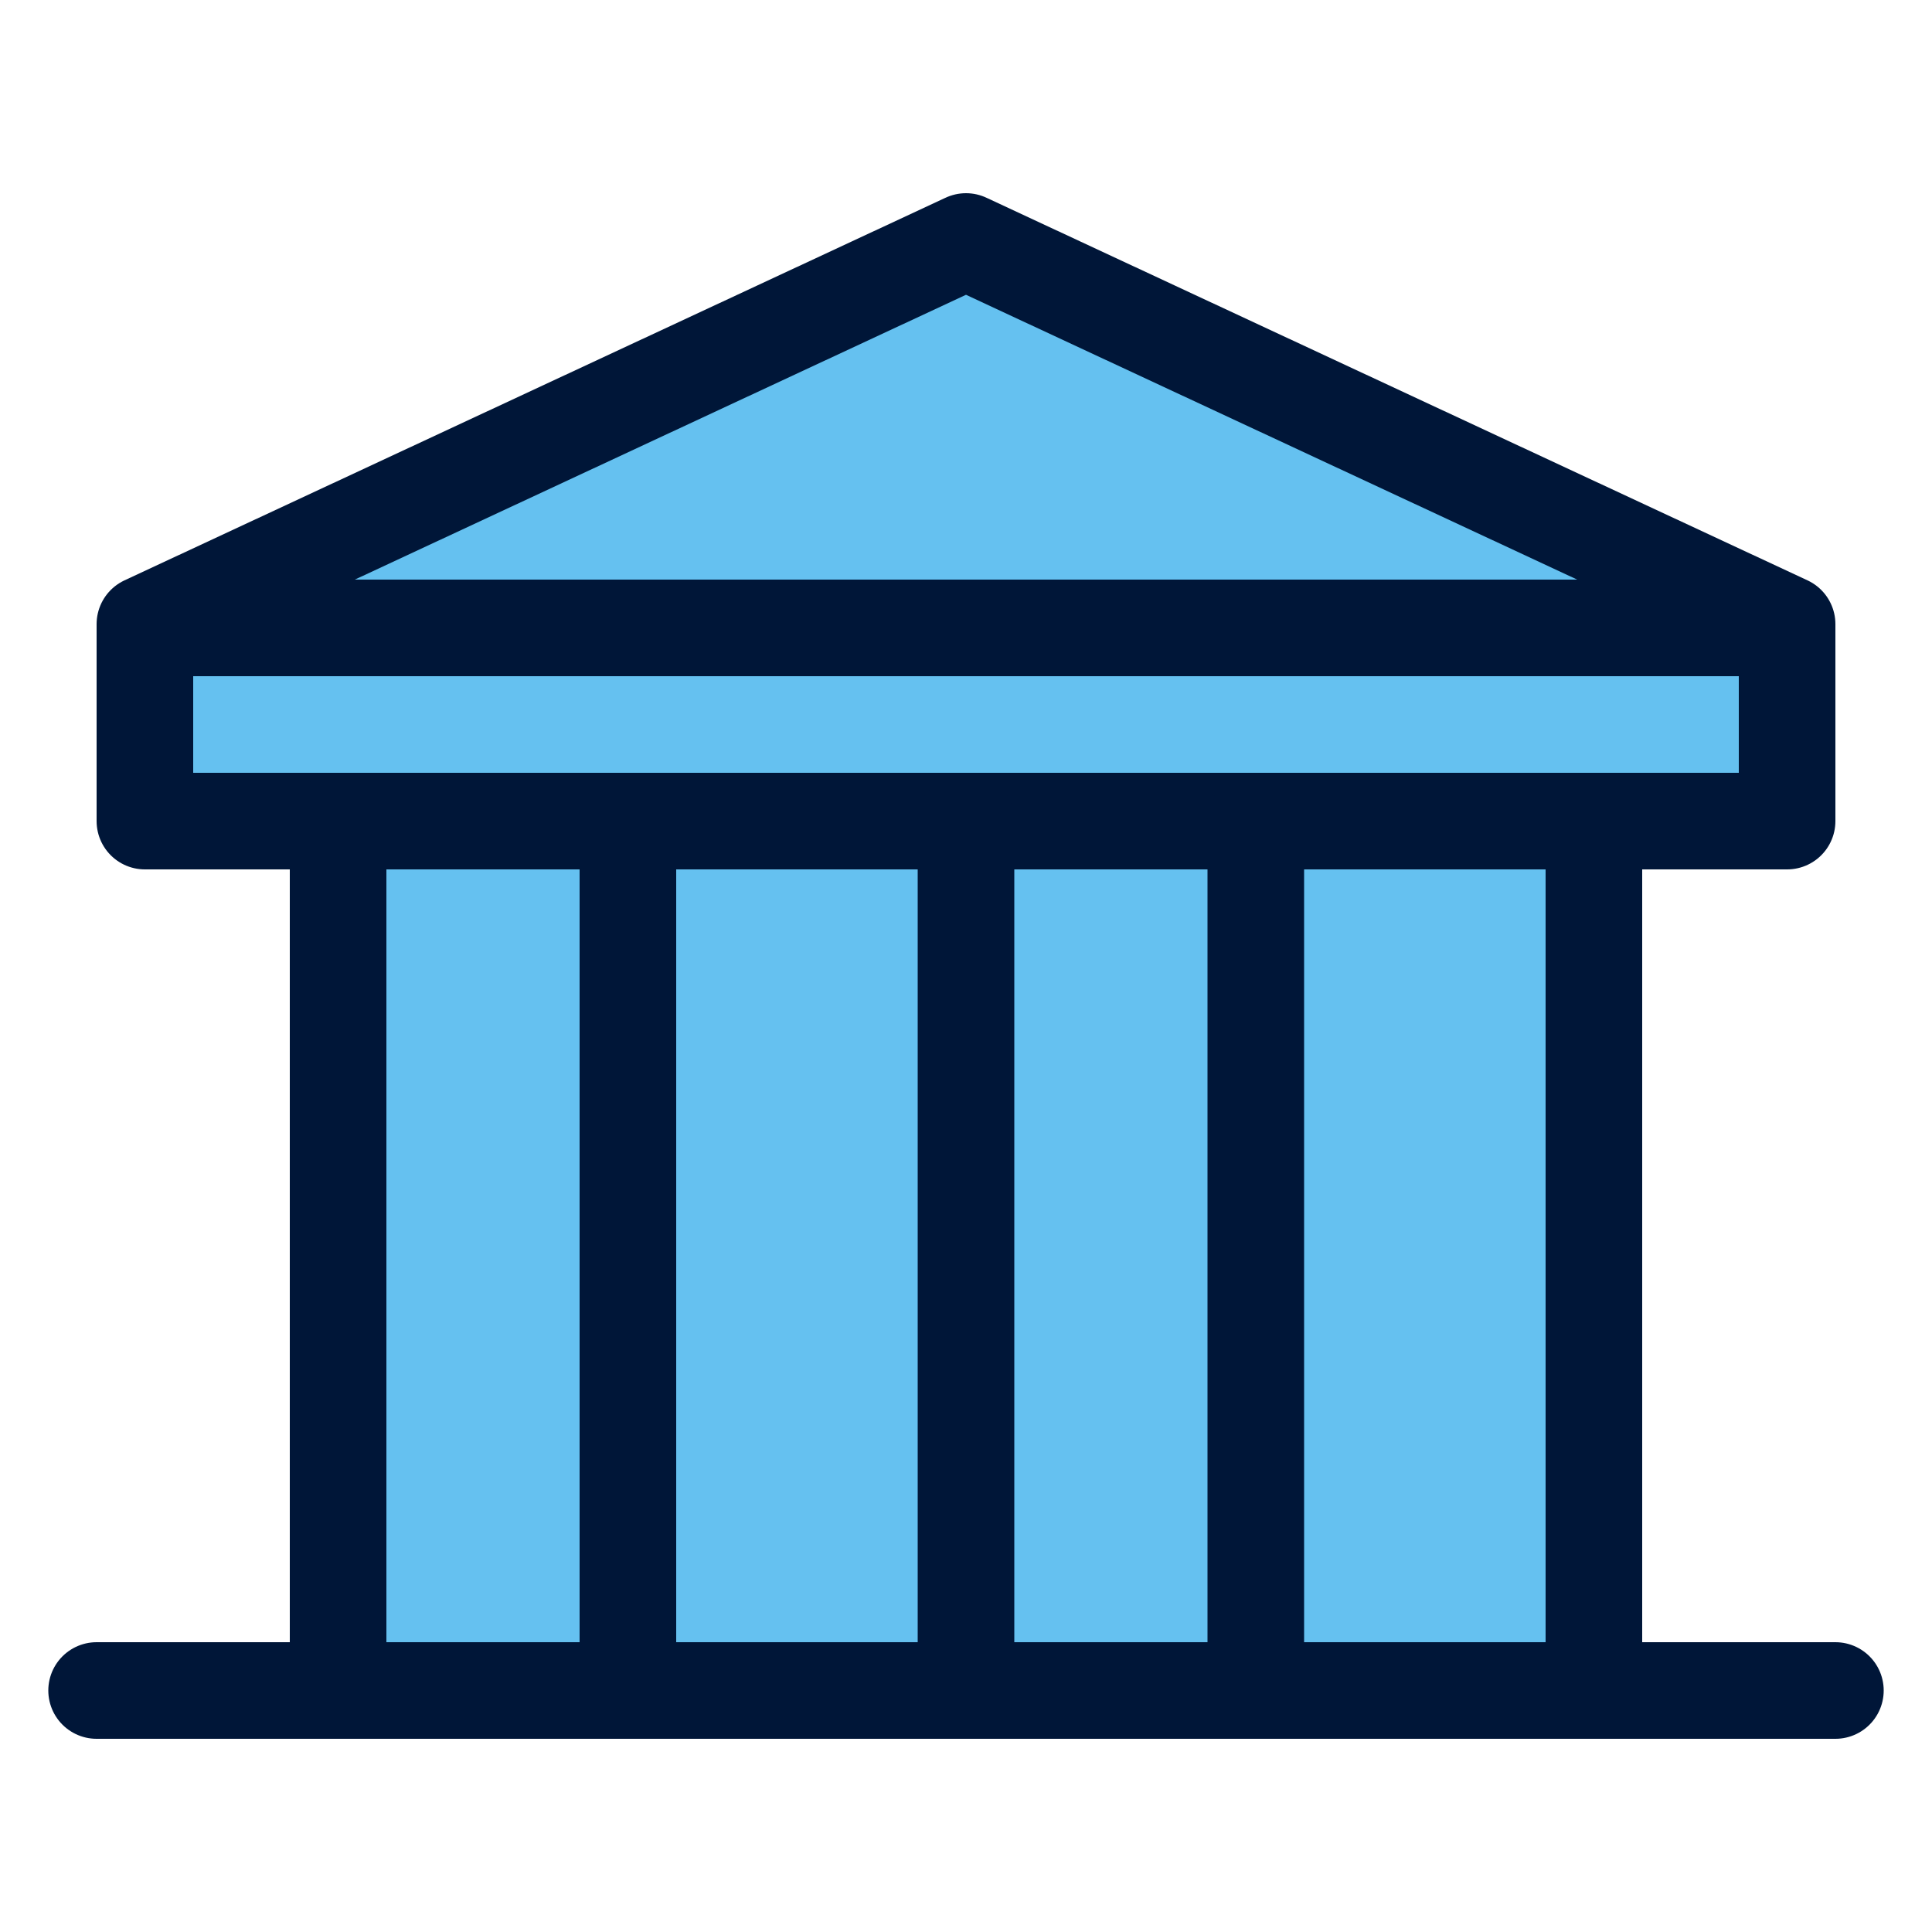
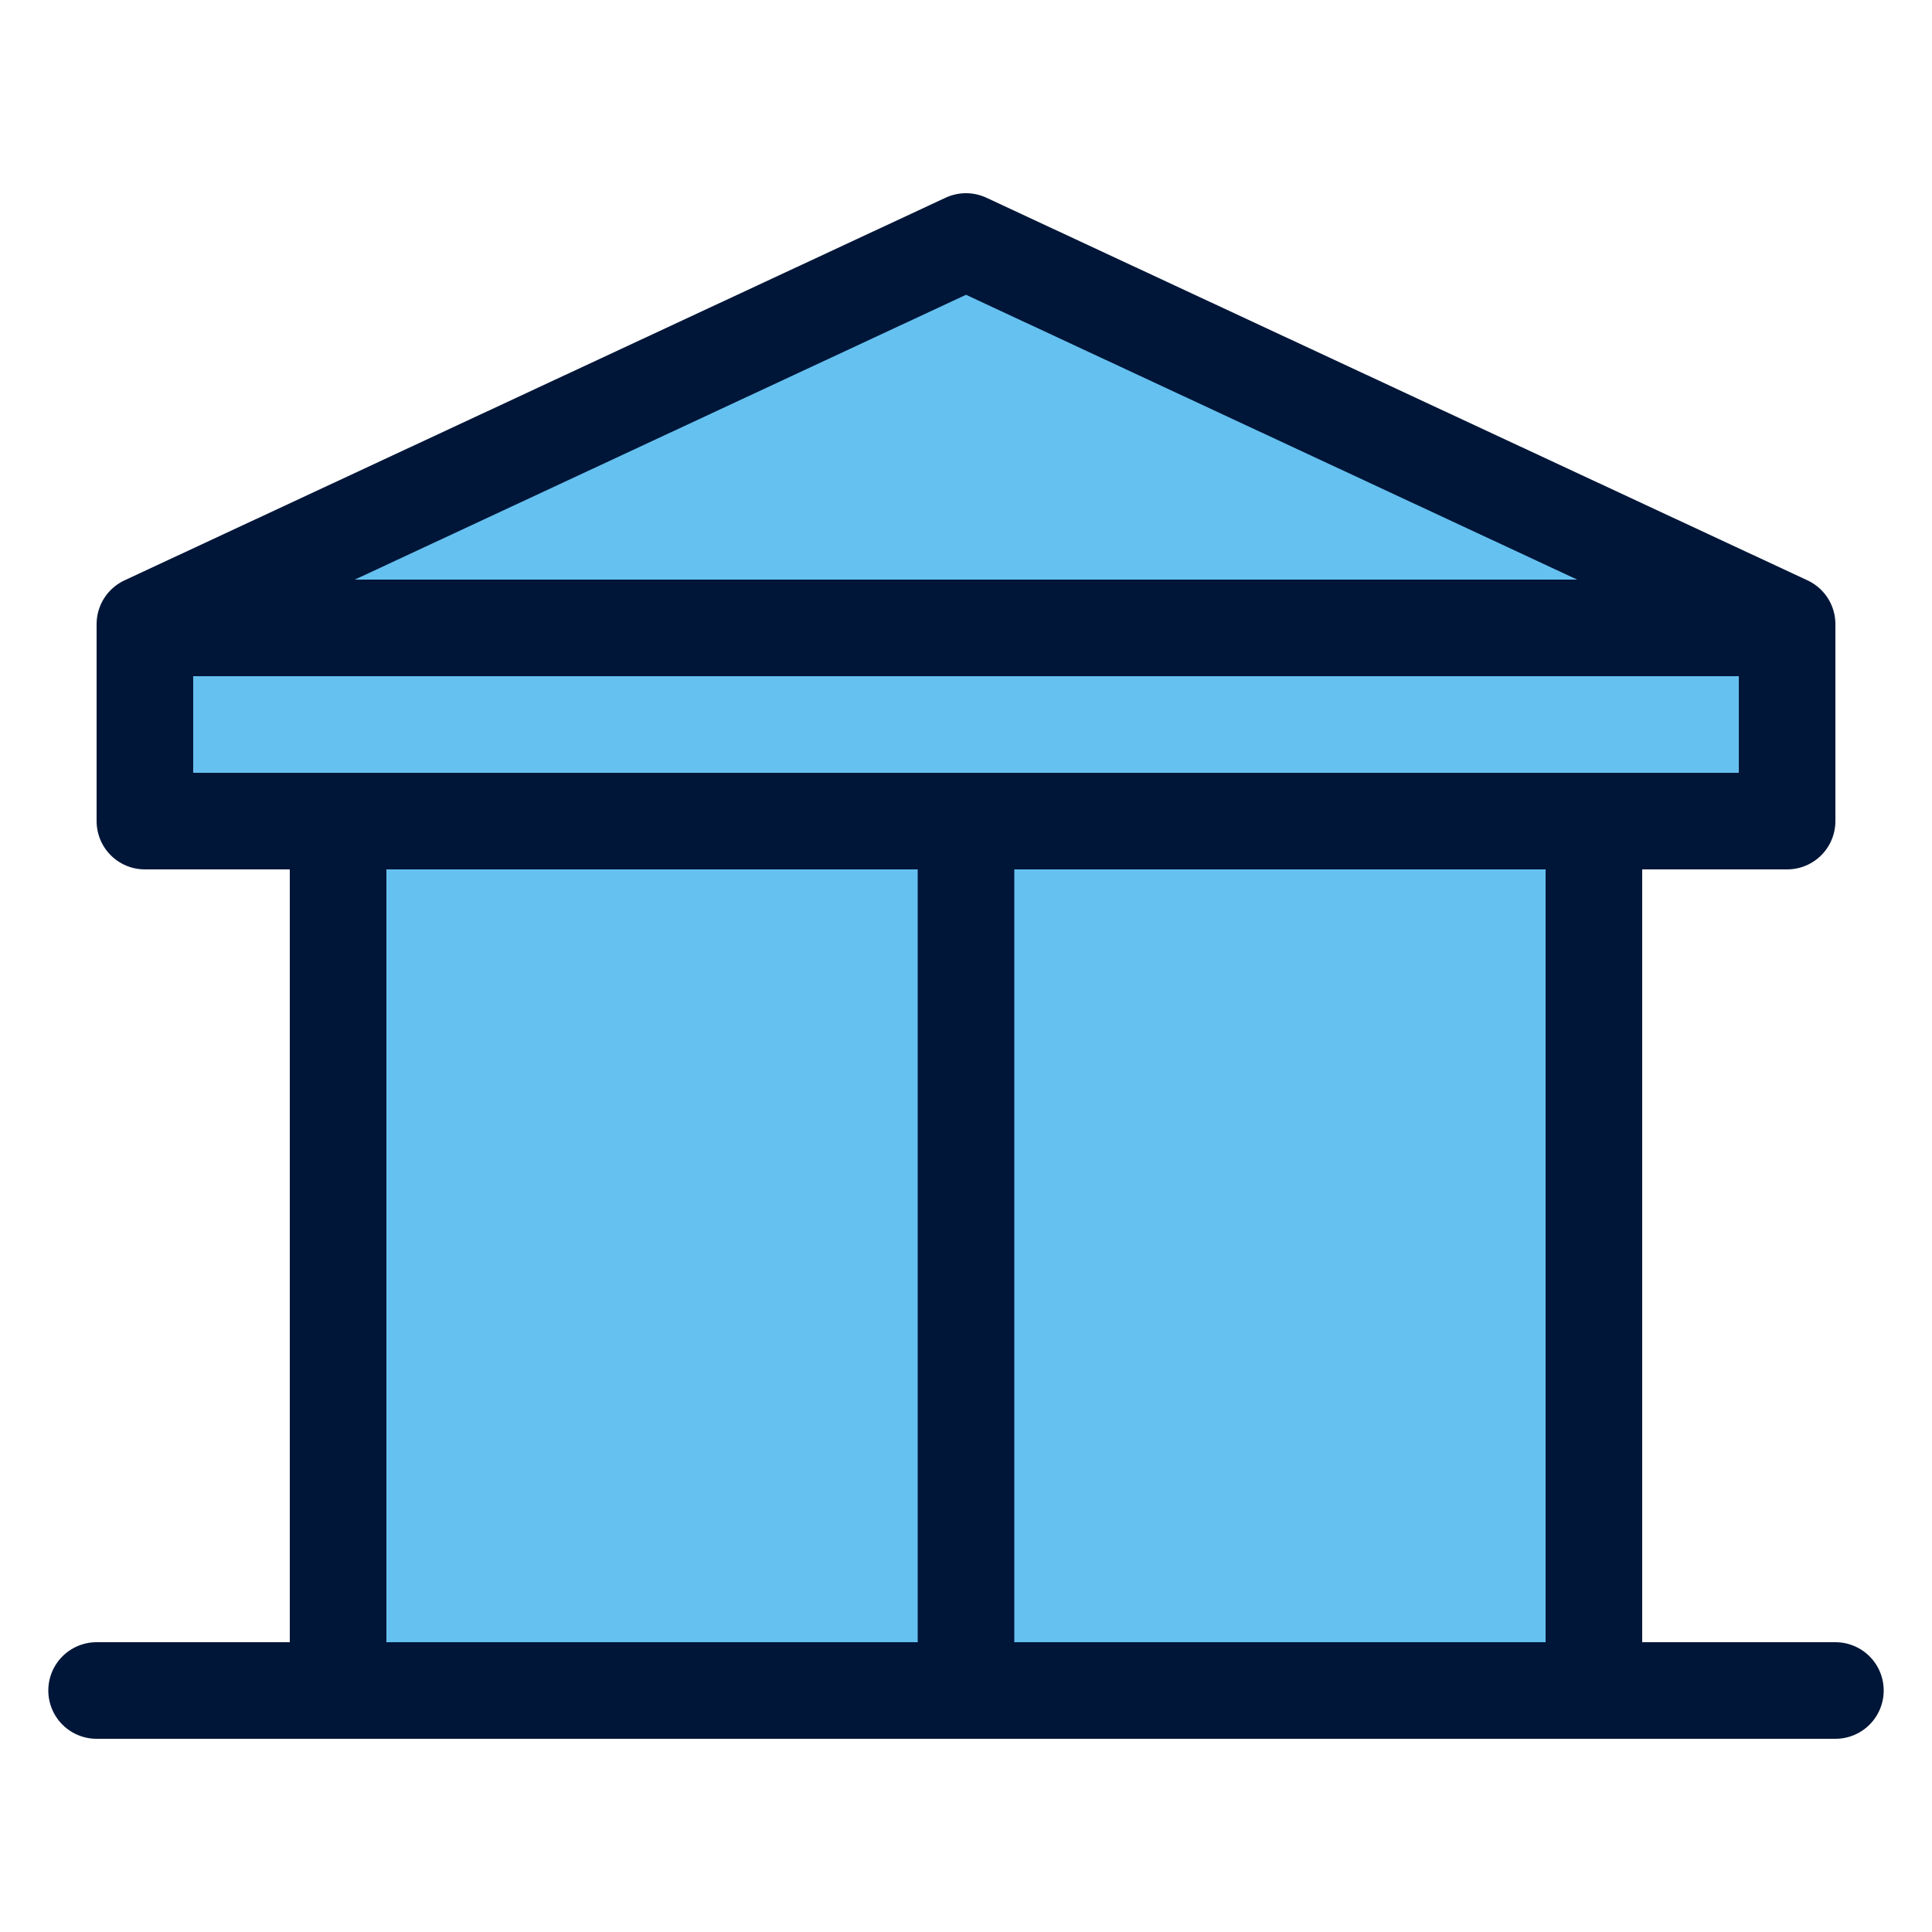
<svg xmlns="http://www.w3.org/2000/svg" width="40" height="40" viewBox="0 0 40 40" fill="none">
  <rect x="7" y="17" width="26" height="18" fill="#65C1F0" />
  <path d="M20 5L3 12.922V17H37V12.922L20 5Z" fill="#65C1F0" stroke="#001638" stroke-width="2" stroke-linecap="round" stroke-linejoin="round" />
  <path d="M2 35H38" stroke="#001638" stroke-width="2" stroke-linecap="round" stroke-linejoin="round" />
  <path d="M4 13H37" stroke="#001638" stroke-width="2" />
  <path d="M7 17V35" stroke="#001638" stroke-width="2" stroke-linecap="round" stroke-linejoin="round" />
-   <path d="M13 17V35" stroke="#001638" stroke-width="2" stroke-linecap="round" stroke-linejoin="round" />
  <path d="M20 17V35" stroke="#001638" stroke-width="2" stroke-linecap="round" stroke-linejoin="round" />
-   <path d="M26 17V35" stroke="#001638" stroke-width="2" stroke-linecap="round" stroke-linejoin="round" />
  <path d="M33 17V35" stroke="#001638" stroke-width="2" stroke-linecap="round" stroke-linejoin="round" />
</svg>